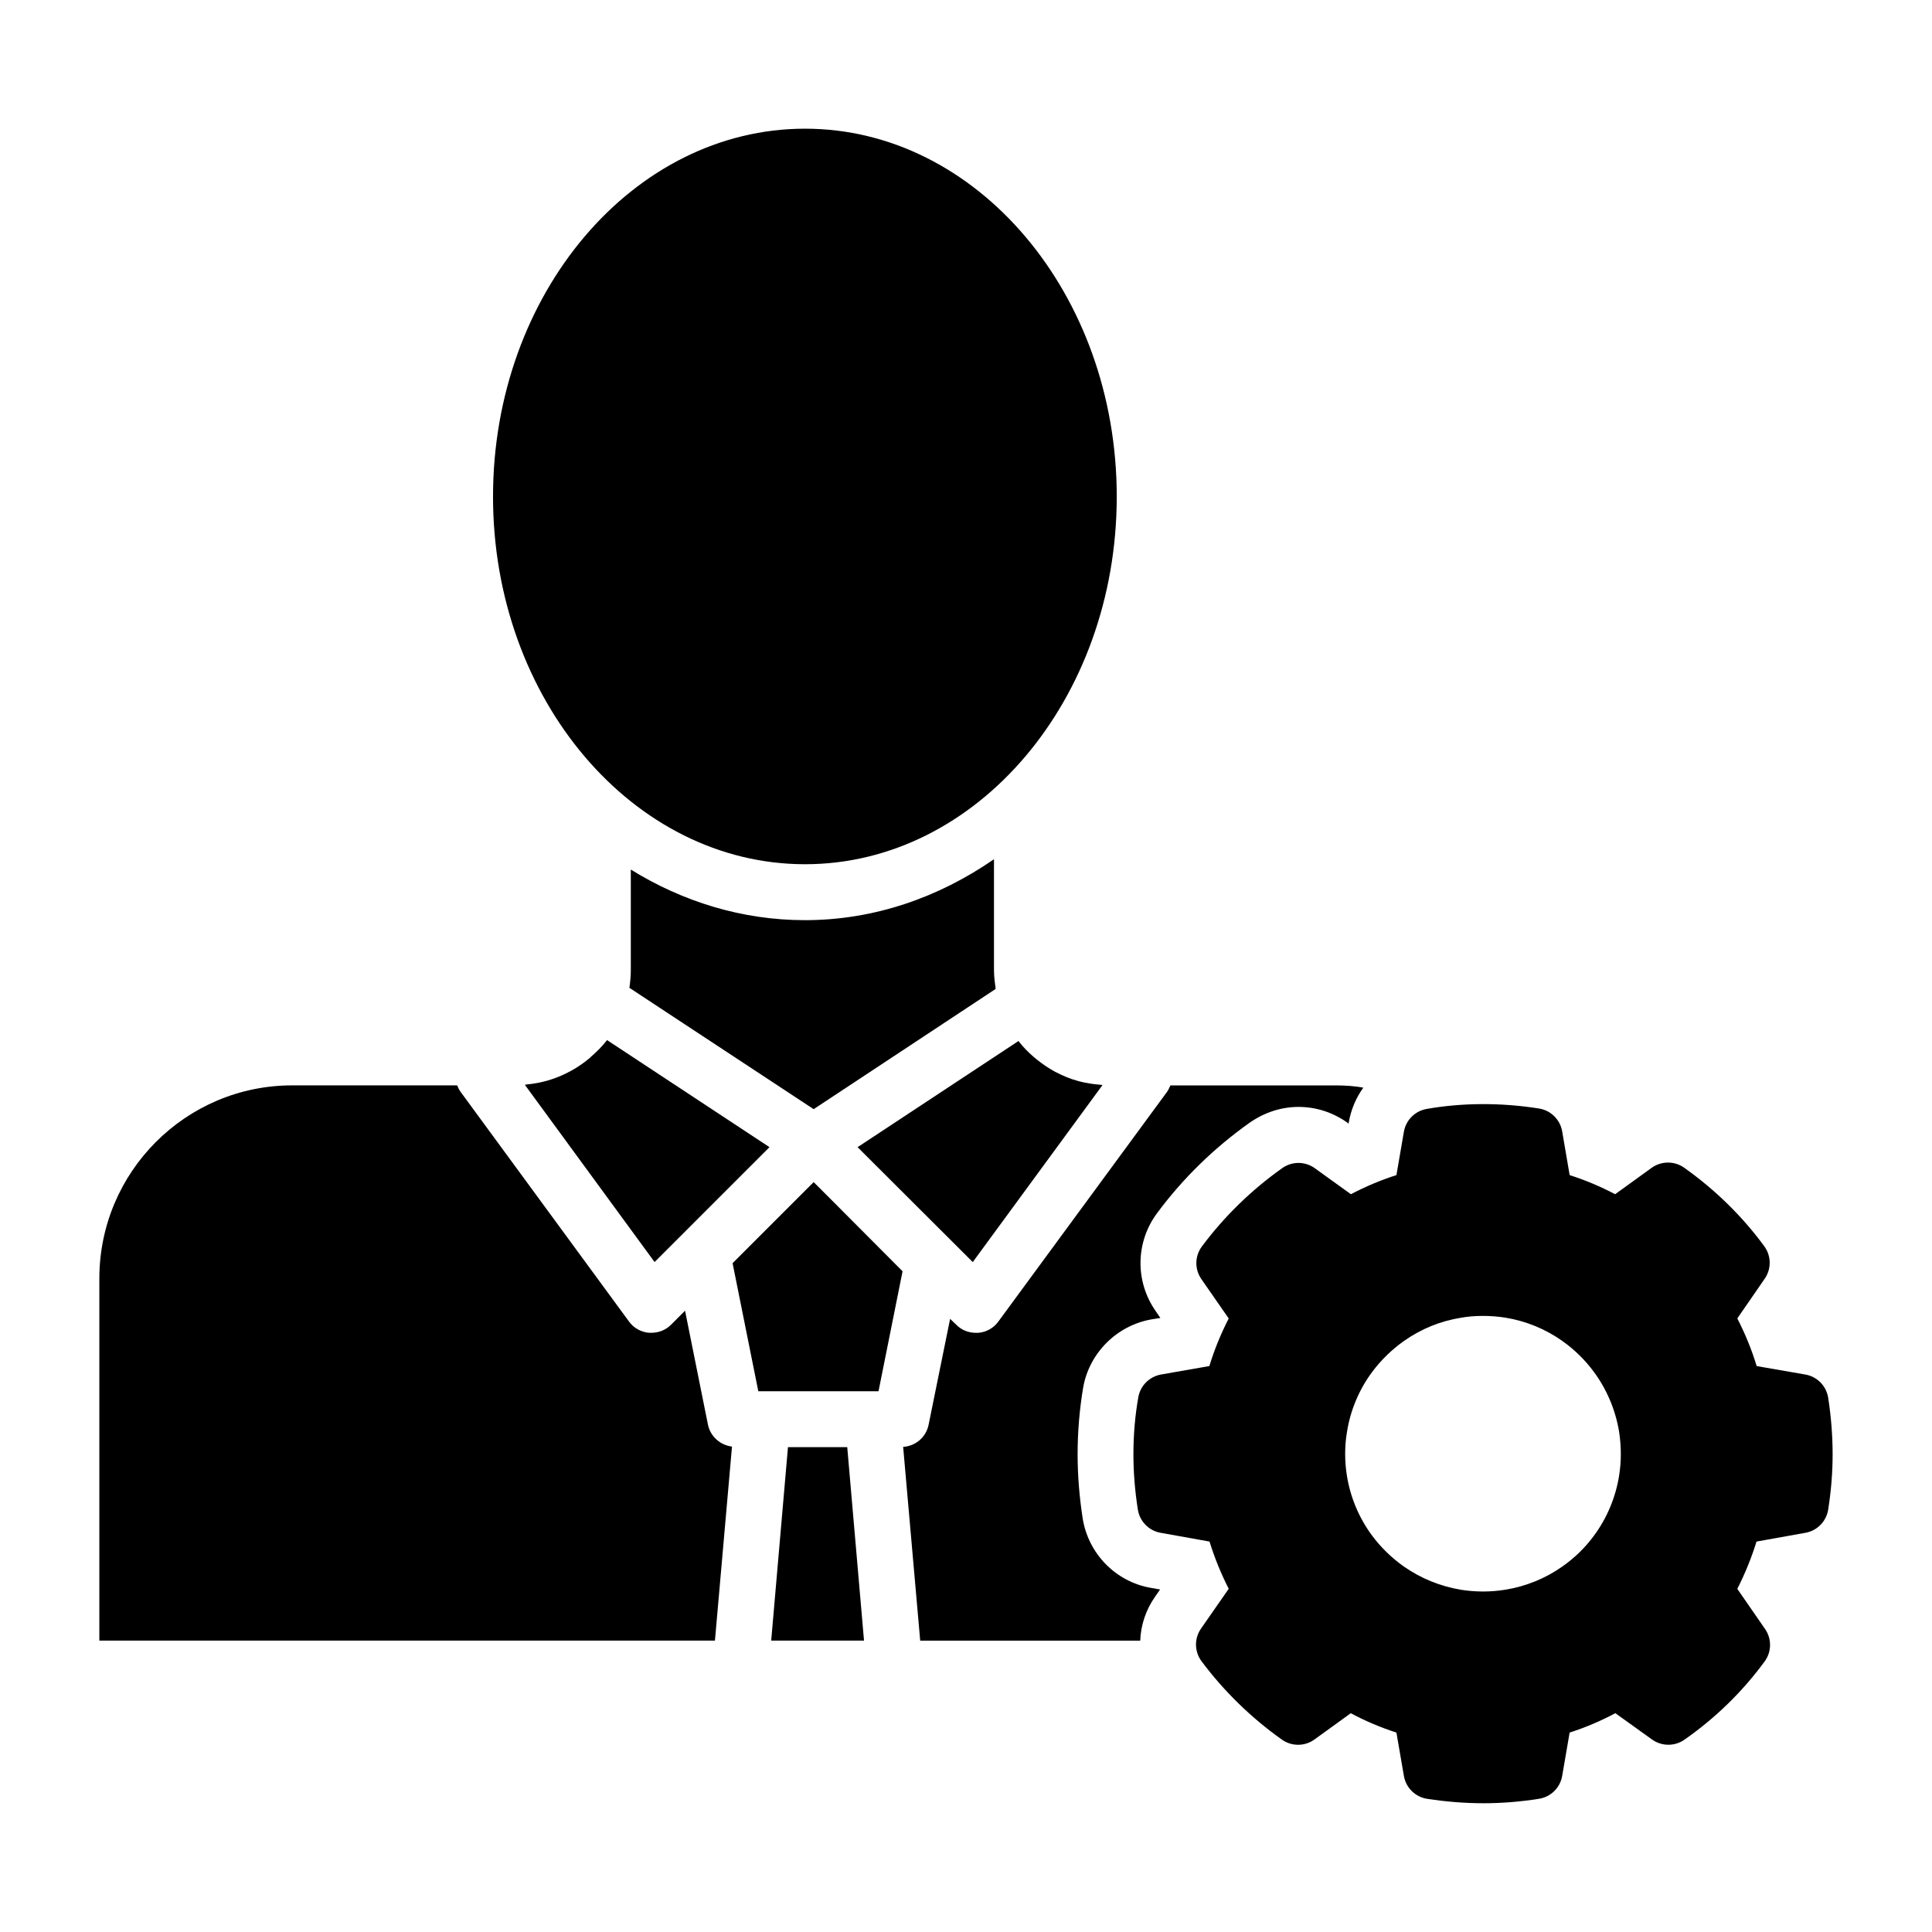
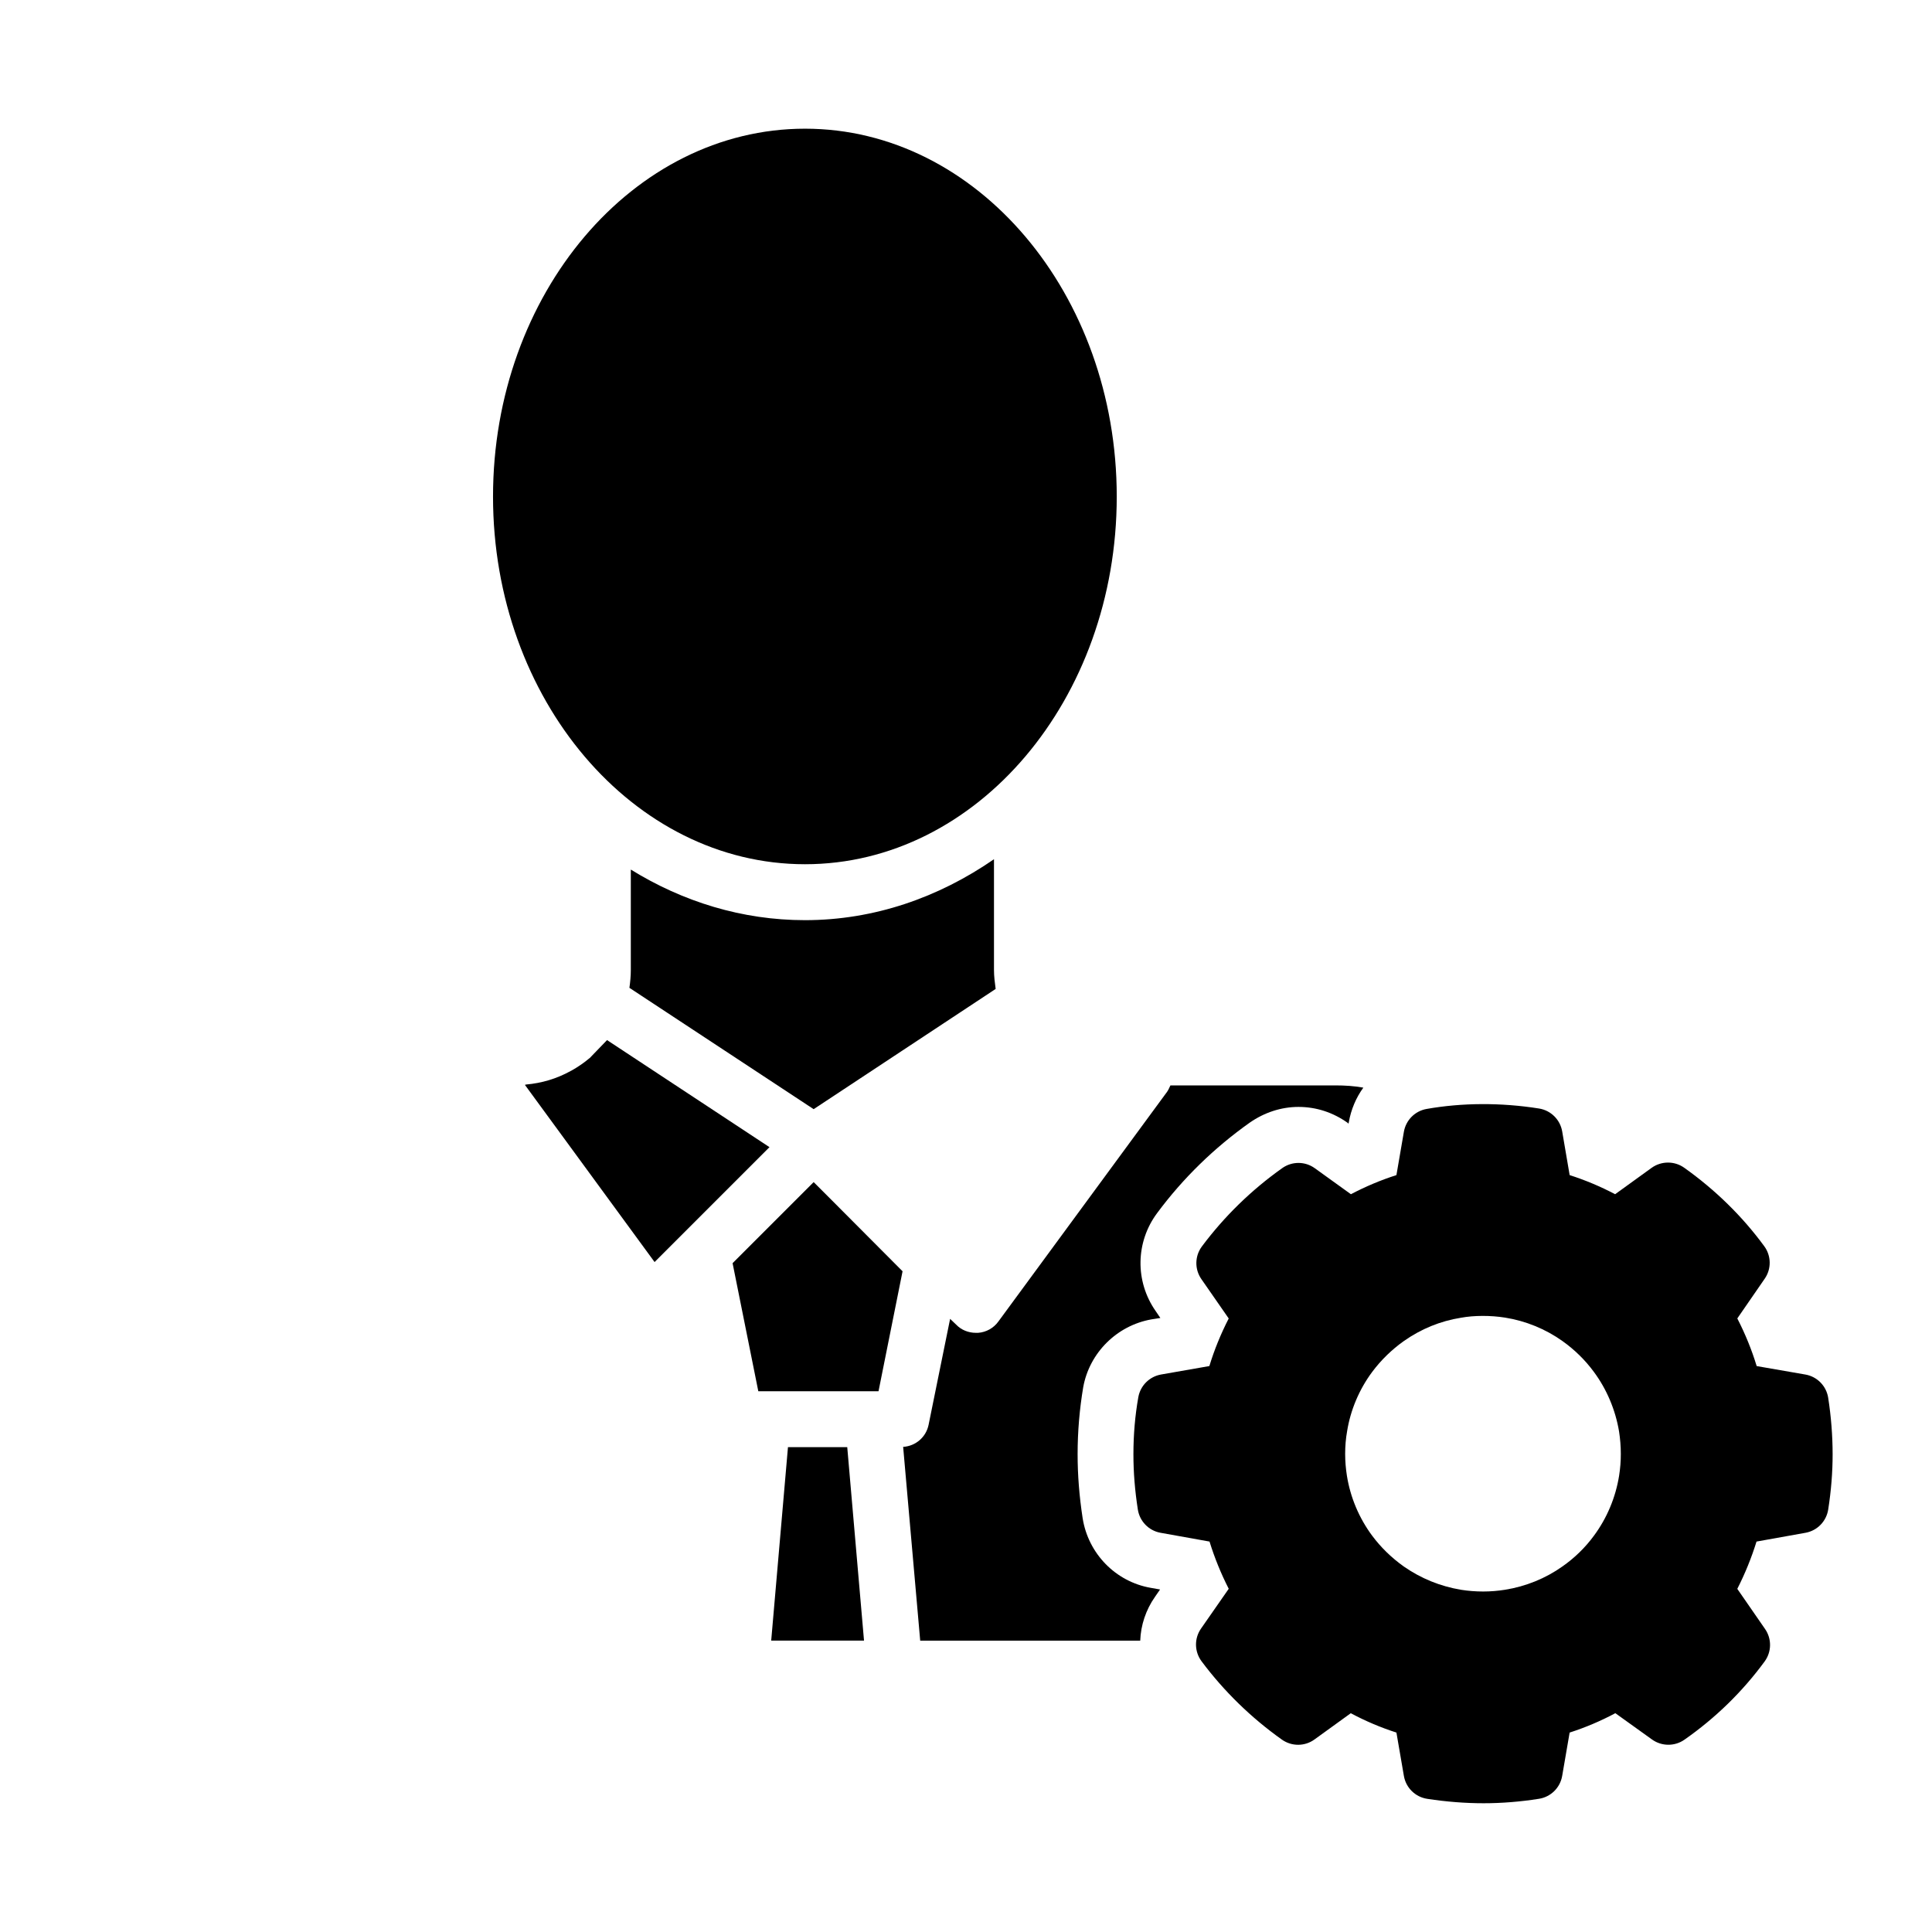
<svg xmlns="http://www.w3.org/2000/svg" fill="#000000" width="800px" height="800px" version="1.1" viewBox="144 144 512 512">
  <g>
-     <path d="m436.17 431.56c-0.074 0-0.223-0.074-0.371-0.074-2-0.148-4-0.445-5.926-0.961-0.074 0-0.148 0-0.223-0.074-2-0.516-3.926-1.332-5.777-2.297-0.148-0.074-0.297-0.148-0.445-0.223-1.629-0.891-3.113-1.926-4.519-3.039-0.297-0.219-0.52-0.441-0.816-0.664-1.48-1.258-2.891-2.668-4.148-4.297v-0.074l-42.676 28.156 30.523 30.449z" />
-     <path d="m331.62 521.58-6.074-30.227-3.703 3.703c-1.406 1.406-3.258 2.148-5.262 2.148h-0.52c-2.148-0.148-4.148-1.262-5.41-3.039l-44.602-60.828c-0.371-0.52-0.668-1.109-0.891-1.703h-43.711c-28.227 0-51.121 22.969-51.121 51.195v95.945h163.14l4.519-51.418c-3.109-0.367-5.703-2.664-6.371-5.777z" />
    <path d="m407.86 406.08c-0.223-1.629-0.445-3.332-0.445-5.039v-29.34c-14.672 10.152-31.785 16.152-50.086 16.152-16.672 0-32.379-4.891-46.156-13.41v26.598c0 1.555-0.148 3.184-0.371 4.742l48.824 32.156z" />
    <path d="m357.34 373.03c45.566 0 82.609-43.711 82.609-97.426 0-53.715-37.043-97.5-82.609-97.5-45.566 0-82.684 43.785-82.684 97.5 0 53.715 37.117 97.426 82.684 97.426z" />
-     <path d="m300.58 424.08c-0.074 0.148-0.223 0.223-0.297 0.297-1.48 1.258-3.113 2.371-4.816 3.332-0.148 0.074-0.223 0.074-0.297 0.148-3.629 2-7.559 3.184-11.781 3.555-0.074 0.074-0.223 0.074-0.297 0.074l34.379 46.973 30.449-30.449-43.047-28.375c-1.254 1.629-2.738 3.109-4.293 4.445z" />
+     <path d="m300.58 424.08c-0.074 0.148-0.223 0.223-0.297 0.297-1.48 1.258-3.113 2.371-4.816 3.332-0.148 0.074-0.223 0.074-0.297 0.148-3.629 2-7.559 3.184-11.781 3.555-0.074 0.074-0.223 0.074-0.297 0.074l34.379 46.973 30.449-30.449-43.047-28.375z" />
    <path d="m352.82 527.51-4.445 51.27h24.598l-4.445-51.27z" />
    <path d="m430.91 546.33c-0.891-5.852-1.332-11.41-1.332-16.969 0-6 0.52-12.004 1.48-17.707 1.629-9.113 8.891-16.375 18.078-18.004l2.371-0.371-1.258-1.852c-5.484-7.852-5.336-18.297 0.445-26.004 6.816-9.188 15.113-17.262 24.523-23.93 3.852-2.668 8.297-4.148 12.891-4.148 4.742 0 9.188 1.48 13.039 4.223l0.223 0.223 0.074-0.371c0.594-3.406 1.926-6.519 3.852-9.184-2.445-0.445-4.891-0.594-7.41-0.594h-43.711c-0.297 0.594-0.52 1.184-0.891 1.703l-44.676 60.828c-1.258 1.777-3.262 2.891-5.41 3.039h-0.594c-1.926 0-3.852-0.742-5.188-2.148l-1.629-1.555-5.703 28.078c-0.668 3.262-3.41 5.633-6.742 5.852l4.519 51.344h58.309c0.148-4.074 1.48-8.148 3.926-11.629l1.332-1.926-2.519-0.445c-9.258-1.633-16.52-9.043-18-18.453z" />
    <path d="m359.63 457.27-21.488 21.484 6.816 33.934h31.859l6.371-31.785-18.598-18.672z" />
    <path d="m628.49 514.43c-0.488-3.141-2.922-5.621-6.051-6.164l-12.902-2.242c-1.297-4.285-3.016-8.5-5.133-12.625l7.273-10.543c1.789-2.59 1.738-6.043-0.121-8.582-5.809-7.93-12.953-14.934-21.23-20.816-2.578-1.832-6.051-1.816-8.633 0.035l-9.668 6.988c-3.894-2.055-7.926-3.742-12.051-5.066l-1.977-11.578c-0.535-3.133-3.004-5.57-6.137-6.07-10.121-1.613-20.492-1.535-29.82 0.121-3.07 0.551-5.465 2.965-5.996 6.043l-1.977 11.484c-4.129 1.316-8.16 3.016-12.062 5.066l-9.574-6.894c-2.57-1.859-6.035-1.859-8.617-0.027-8.18 5.801-15.344 12.785-21.293 20.75-1.906 2.555-1.969 6.043-0.148 8.66l7.25 10.441c-2.113 4.117-3.828 8.336-5.129 12.609l-12.809 2.242c-3.066 0.543-5.469 2.938-6.016 6-0.863 4.848-1.301 9.934-1.301 15.121 0 4.797 0.383 9.594 1.172 14.664 0.488 3.125 2.902 5.602 6.012 6.156l12.984 2.328c1.336 4.312 3.039 8.5 5.09 12.516l-7.34 10.543c-1.828 2.621-1.77 6.106 0.141 8.668 5.945 7.957 13.105 14.941 21.289 20.758 2.59 1.836 6.059 1.832 8.633-0.035l9.625-6.961c3.883 2.078 7.926 3.793 12.094 5.129l1.977 11.488c0.539 3.141 3.019 5.586 6.168 6.07 5.027 0.773 10.059 1.172 14.953 1.172 4.812 0 9.75-0.398 14.684-1.18 3.137-0.492 5.606-2.93 6.144-6.062l1.977-11.488c4.176-1.34 8.223-3.055 12.113-5.137l9.73 6.981c2.555 1.824 5.984 1.852 8.559 0.059 8.242-5.754 15.398-12.727 21.277-20.75 1.867-2.547 1.914-6 0.117-8.594l-7.363-10.645c2.051-4.023 3.754-8.211 5.094-12.531l12.984-2.328c3.109-0.559 5.523-3.031 6.012-6.156 0.789-5.07 1.172-9.867 1.172-14.664-0.004-4.918-0.398-9.953-1.176-14.953zm-55.406 20.613c-0.914 5.773-3.219 11.273-6.668 15.926-2.293 3.133-5.121 5.898-8.387 8.176-4.434 3.148-9.703 5.289-15.184 6.156-1.848 0.297-3.797 0.465-5.785 0.465-2.012 0-3.984-0.16-5.871-0.457-5.523-0.926-10.598-2.996-15.148-6.156-3.273-2.328-6.09-5.07-8.422-8.203-3.465-4.676-5.769-10.16-6.676-15.883-0.297-1.902-0.461-3.797-0.461-5.773 0-2.062 0.172-4.094 0.52-6.027 0.887-5.562 3.188-11.043 6.637-15.688 2.356-3.148 5.164-5.891 8.367-8.168 4.617-3.25 9.711-5.324 15.168-6.195 3.441-0.637 7.867-0.645 11.68-0.035 5.461 0.867 10.719 3.016 15.195 6.199 3.238 2.301 6.047 5.059 8.348 8.191 3.402 4.586 5.711 10.051 6.668 15.773 0.305 1.977 0.469 3.938 0.469 5.949 0.008 1.977-0.156 3.871-0.449 5.75z" />
  </g>
</svg>